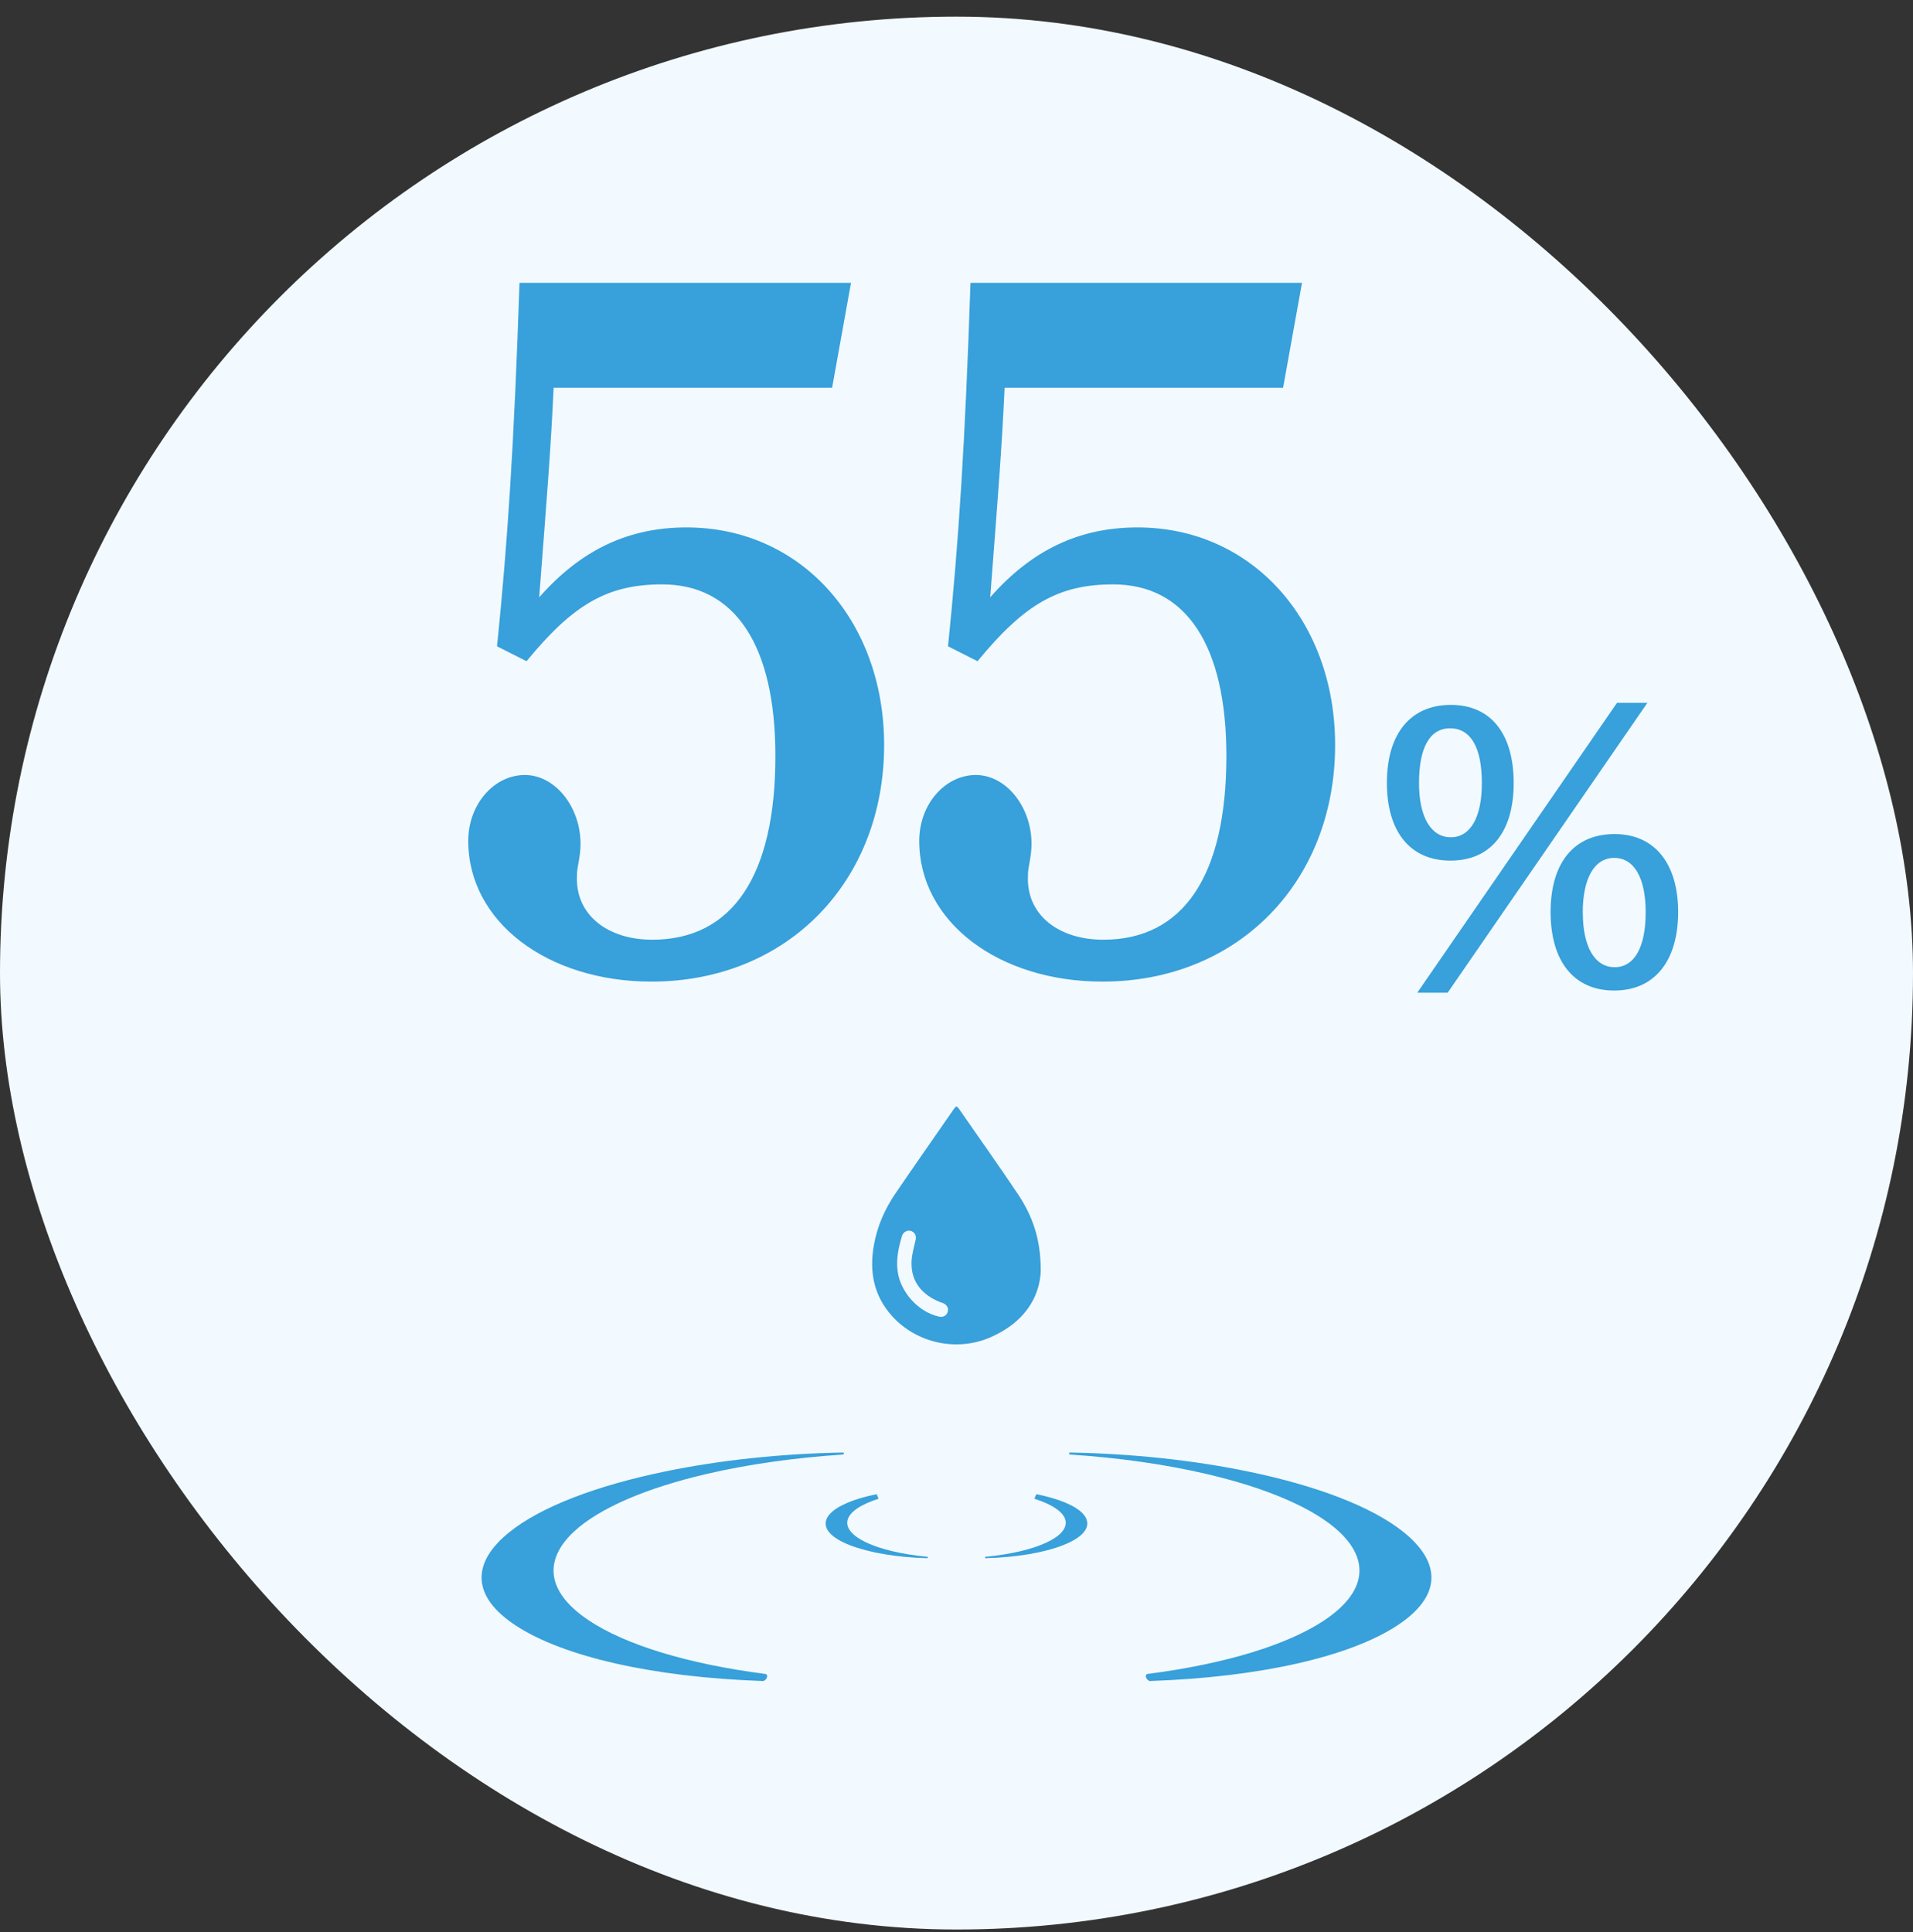
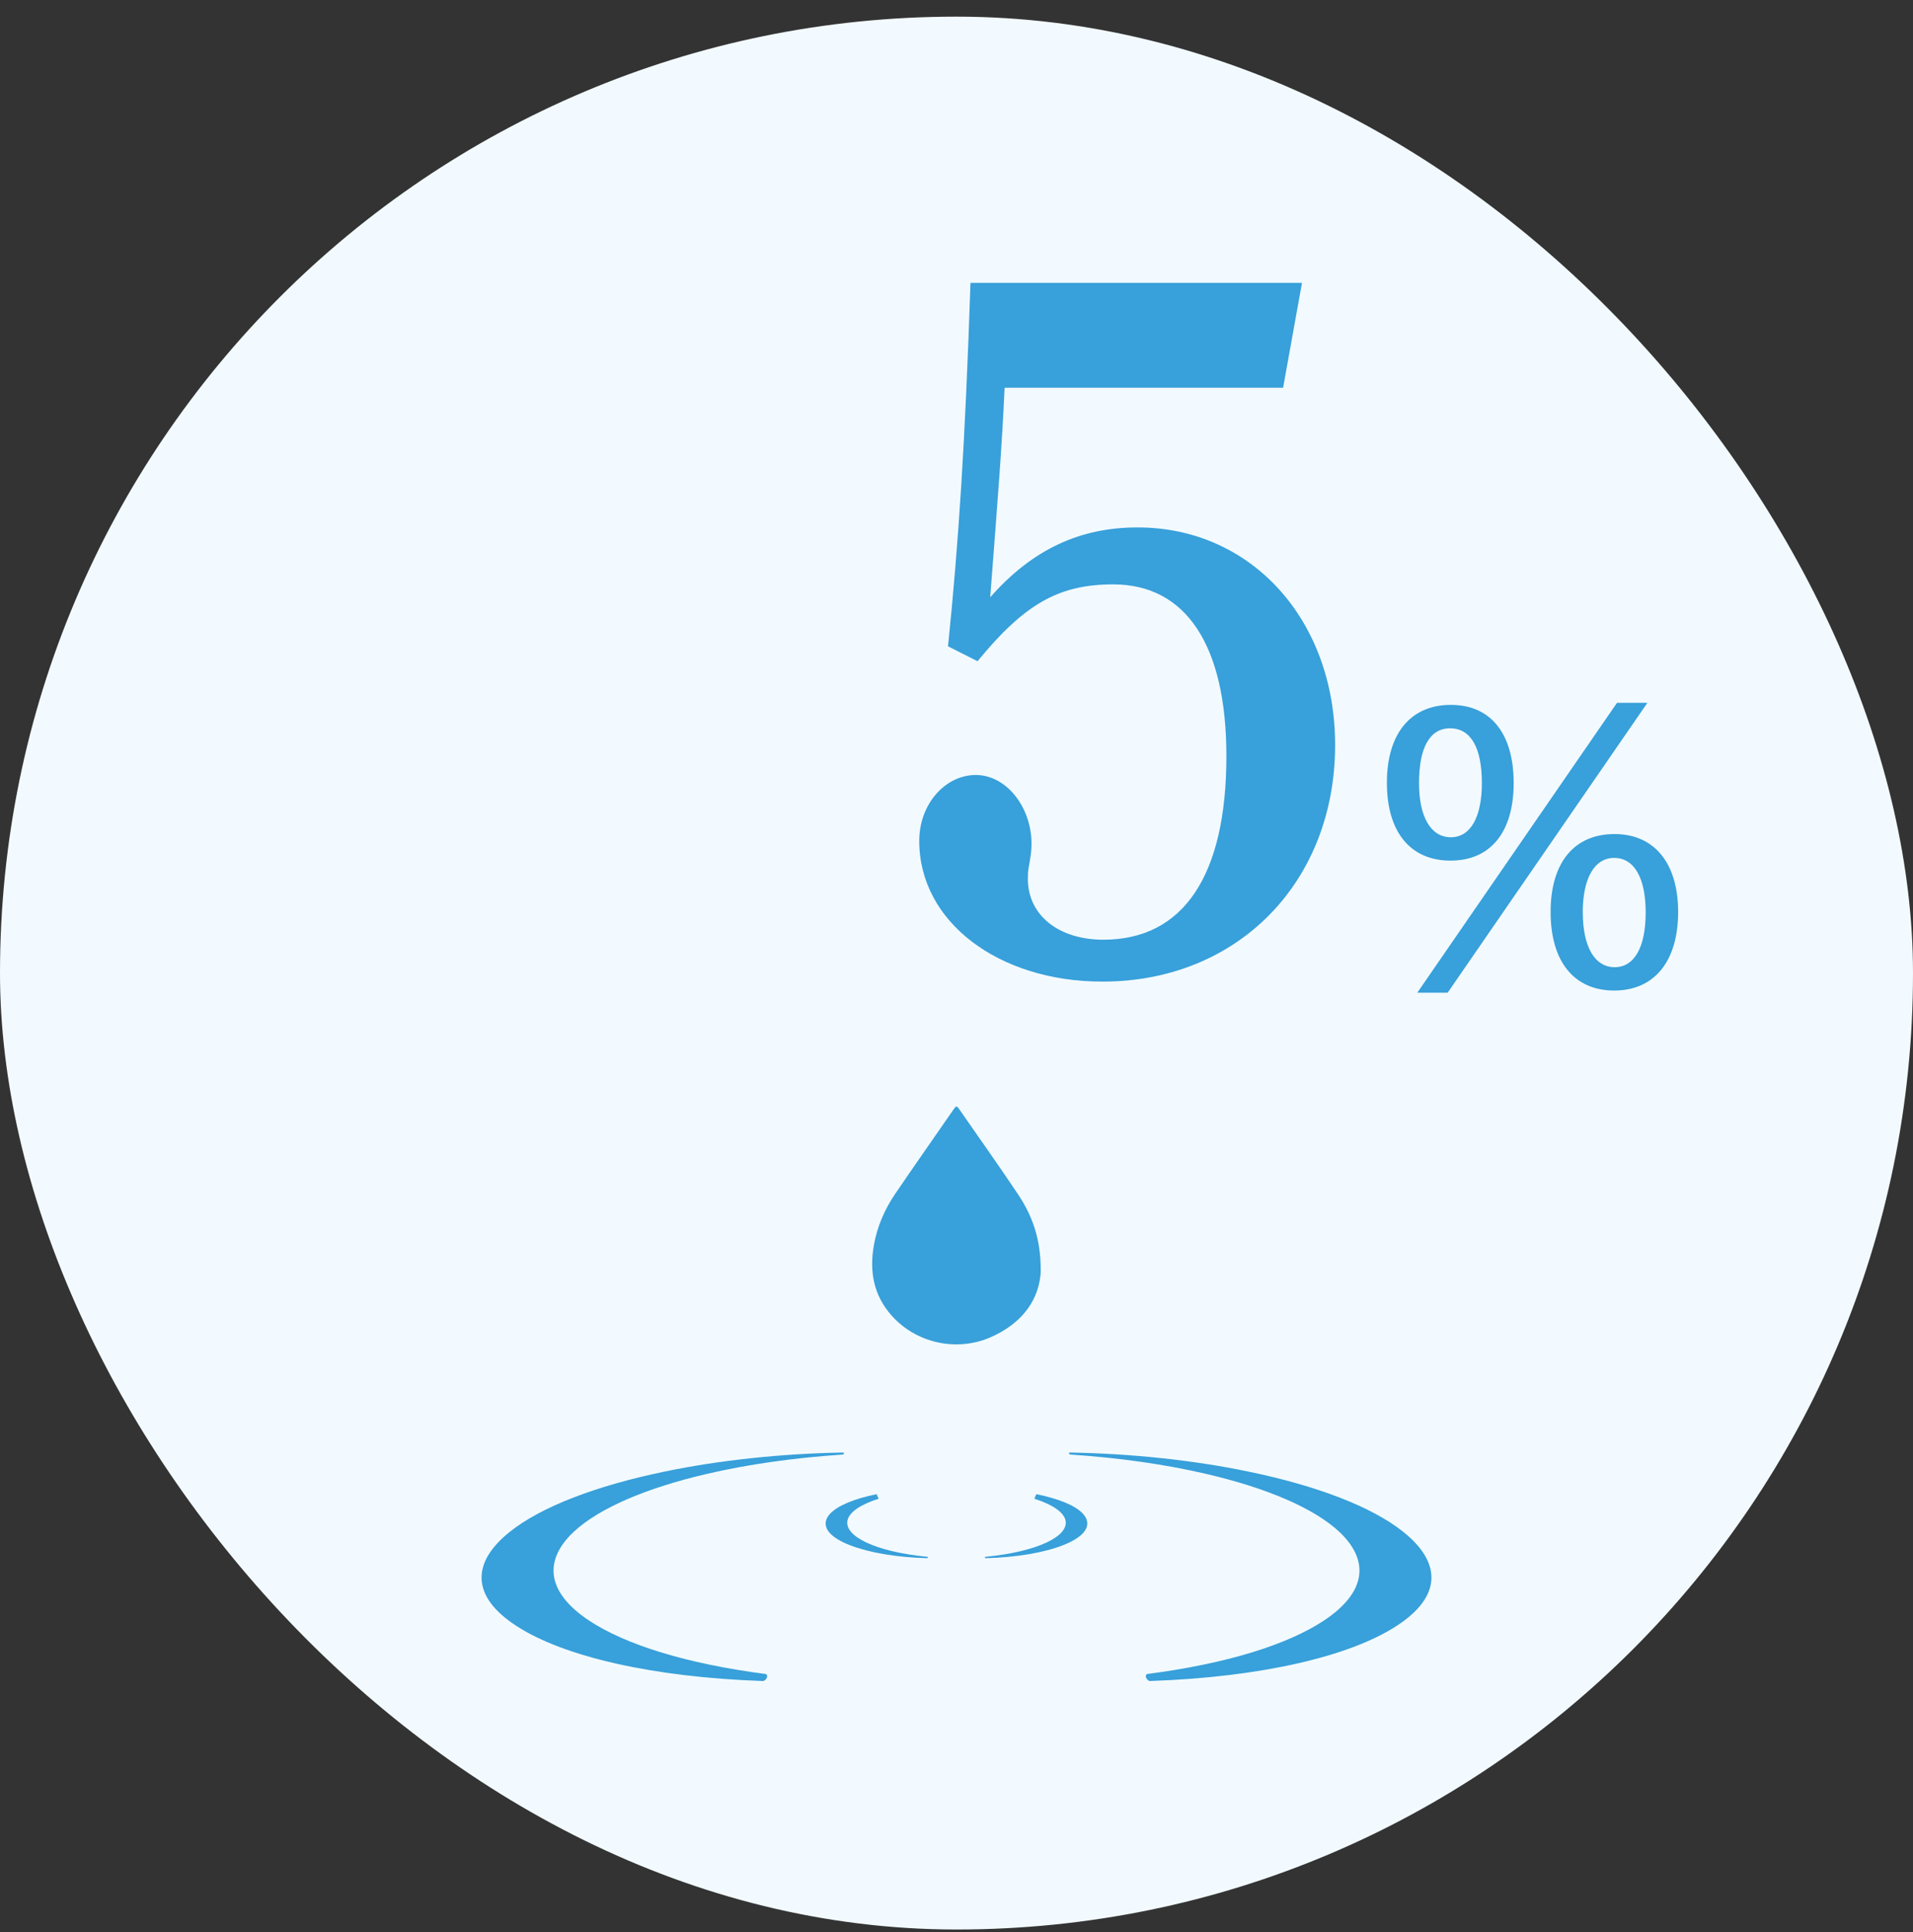
<svg xmlns="http://www.w3.org/2000/svg" width="100" height="101" viewBox="0 0 100 101" fill="none">
  <rect x="0" y="0" width="100" height="101" fill="#333333" stroke="none" />
  <g clip-path="url(#clip0_2076_1544)">
    <g clip-path="url(#clip1_2076_1544)">
      <path d="M50 100.87C77.614 100.87 100 78.484 100 50.87C100 23.256 77.614 0.87 50 0.87C22.386 0.87 0 23.256 0 50.87C0 78.484 22.386 100.87 50 100.87Z" fill="#F2FAFF" />
-       <path d="M25.983 33.779C26.546 28.247 26.875 23.134 27.156 14.788H44.485L43.498 20.269H28.94C28.797 23.398 28.611 25.697 28.186 31.225C30.394 28.719 32.883 27.572 35.888 27.572C41.853 27.572 46.217 32.424 46.217 38.948C46.217 46.095 41.148 51.316 34.057 51.316C28.611 51.316 24.477 48.186 24.477 43.961C24.477 42.031 25.84 40.515 27.433 40.515C29.026 40.515 30.347 42.186 30.347 44.117C30.347 44.481 30.299 44.797 30.204 45.316C30.156 45.576 30.156 45.732 30.156 45.944C30.156 47.875 31.801 49.126 34.1 49.126C38.277 49.126 40.533 45.788 40.533 39.524C40.533 33.732 38.42 30.55 34.615 30.55C31.749 30.55 29.966 31.593 27.524 34.567L25.974 33.784L25.983 33.779Z" fill="#38A0DA" />
      <path d="M49.558 33.779C50.121 28.247 50.45 23.134 50.731 14.788H68.06L67.073 20.269H52.515C52.372 23.398 52.186 25.697 51.762 31.225C53.969 28.719 56.459 27.572 59.463 27.572C65.428 27.572 69.792 32.424 69.792 38.948C69.792 46.095 64.723 51.316 57.632 51.316C52.186 51.316 48.052 48.186 48.052 43.961C48.052 42.031 49.415 40.515 51.008 40.515C52.602 40.515 53.922 42.186 53.922 44.117C53.922 44.481 53.874 44.797 53.779 45.316C53.731 45.576 53.731 45.732 53.731 45.944C53.731 47.875 55.376 49.126 57.675 49.126C61.853 49.126 64.108 45.788 64.108 39.524C64.108 33.732 61.995 30.55 58.19 30.55C55.325 30.55 53.541 31.593 51.099 34.567L49.55 33.784L49.558 33.779Z" fill="#38A0DA" />
      <path d="M79.126 40.939C79.126 43.493 77.922 44.991 75.823 44.991C73.723 44.991 72.498 43.493 72.498 40.922C72.498 38.351 73.74 36.849 75.84 36.849C77.94 36.849 79.126 38.364 79.126 40.939ZM86.117 36.74L75.675 51.896H74.087L84.528 36.74H86.117ZM74.178 40.939C74.178 42.71 74.797 43.77 75.84 43.77C76.883 43.77 77.463 42.693 77.463 40.939C77.463 39.078 76.879 38.074 75.801 38.074C74.723 38.074 74.178 39.112 74.178 40.939ZM87.723 47.675C87.723 50.251 86.481 51.783 84.381 51.783C82.282 51.783 81.056 50.268 81.056 47.675C81.056 45.082 82.299 43.602 84.398 43.602C86.498 43.602 87.723 45.151 87.723 47.675ZM82.74 47.714C82.74 49.485 83.359 50.563 84.403 50.563C85.446 50.563 86.026 49.502 86.026 47.697C86.026 45.892 85.424 44.849 84.381 44.849C83.338 44.849 82.736 45.926 82.736 47.714H82.74Z" fill="#38A0DA" />
      <path d="M39.861 87.879C34.095 87.68 29.45 86.597 26.995 85C24.606 83.45 24.658 81.684 26.619 80.104C28.285 78.758 31.195 77.667 34.718 76.935C37.606 76.333 40.861 75.991 44.052 75.935C44.095 75.935 44.125 75.957 44.121 75.987C44.112 76.017 44.069 76.043 44.026 76.043C41.528 76.208 39.095 76.55 36.931 77.056C33.809 77.784 31.298 78.84 29.965 80.104C28.415 81.58 28.558 83.234 30.792 84.719C32.692 85.978 35.896 86.978 40.013 87.511C40.091 87.519 40.125 87.606 40.086 87.706C40.047 87.805 39.952 87.883 39.865 87.883C39.865 87.883 39.865 87.883 39.861 87.883V87.879Z" fill="#38A0DA" />
      <path d="M60.139 87.878C65.905 87.679 70.55 86.597 73.004 84.999C75.394 83.45 75.342 81.683 73.381 80.103C71.714 78.757 68.805 77.666 65.281 76.935C62.394 76.333 59.139 75.991 55.948 75.935C55.905 75.935 55.874 75.956 55.879 75.987C55.888 76.017 55.931 76.043 55.974 76.043C58.472 76.207 60.905 76.549 63.069 77.056C66.191 77.783 68.701 78.839 70.035 80.103C71.585 81.58 71.442 83.233 69.208 84.718C67.307 85.978 64.104 86.978 59.987 87.51C59.909 87.519 59.874 87.606 59.913 87.705C59.952 87.805 60.048 87.883 60.134 87.883C60.134 87.883 60.134 87.883 60.139 87.883V87.878Z" fill="#38A0DA" />
      <path d="M48.48 81.385C45.77 81.125 44.09 80.307 44.307 79.459C44.419 79.026 45.021 78.64 45.93 78.35C45.891 78.272 45.857 78.195 45.826 78.112C45.545 78.169 45.272 78.234 45.021 78.307C43.995 78.606 43.337 79.013 43.19 79.459C43.038 79.935 43.467 80.407 44.437 80.783C45.432 81.169 46.874 81.415 48.467 81.459C48.467 81.459 48.506 81.441 48.51 81.424C48.51 81.402 48.497 81.385 48.476 81.385H48.48Z" fill="#38A0DA" />
      <path d="M56.81 79.459C56.663 79.008 56.005 78.602 54.978 78.307C54.727 78.234 54.459 78.169 54.173 78.112C54.139 78.195 54.104 78.272 54.069 78.35C54.978 78.64 55.58 79.026 55.693 79.459C55.914 80.303 54.23 81.121 51.52 81.385C51.498 81.385 51.481 81.407 51.485 81.424C51.485 81.446 51.507 81.459 51.528 81.459C53.126 81.415 54.567 81.173 55.559 80.783C56.528 80.407 56.961 79.93 56.805 79.459H56.81Z" fill="#38A0DA" />
      <path d="M54.407 66.41C54.355 67.913 53.45 69.181 51.783 69.908C50.013 70.683 47.905 70.22 46.623 68.791C45.662 67.722 45.437 66.458 45.684 65.082C45.857 64.107 46.247 63.216 46.801 62.402C47.809 60.917 48.848 59.449 49.866 57.969C49.961 57.83 50.013 57.791 50.125 57.96C51.151 59.445 52.199 60.913 53.203 62.415C53.939 63.514 54.407 64.718 54.402 66.41H54.407Z" fill="#38A0DA" />
-       <path d="M47.498 64.337C47.74 64.328 47.922 64.54 47.87 64.791C47.783 65.185 47.662 65.571 47.649 65.986C47.619 67.034 48.234 67.7 49.117 68.06C49.19 68.09 49.273 68.107 49.342 68.146C49.519 68.246 49.597 68.393 49.537 68.592C49.476 68.783 49.294 68.874 49.091 68.83C48.022 68.601 47.078 67.566 46.926 66.475C46.835 65.835 46.969 65.233 47.147 64.627C47.195 64.458 47.325 64.358 47.498 64.328V64.337Z" fill="#F2FAFF" />
    </g>
  </g>
  <defs>
    <clipPath id="clip0_2076_1544">
      <rect y="0.87" width="100" height="100" rx="50" fill="white" />
    </clipPath>
    <clipPath id="clip1_2076_1544">
      <rect width="100" height="100" fill="white" transform="translate(0 0.87)" />
    </clipPath>
  </defs>
</svg>